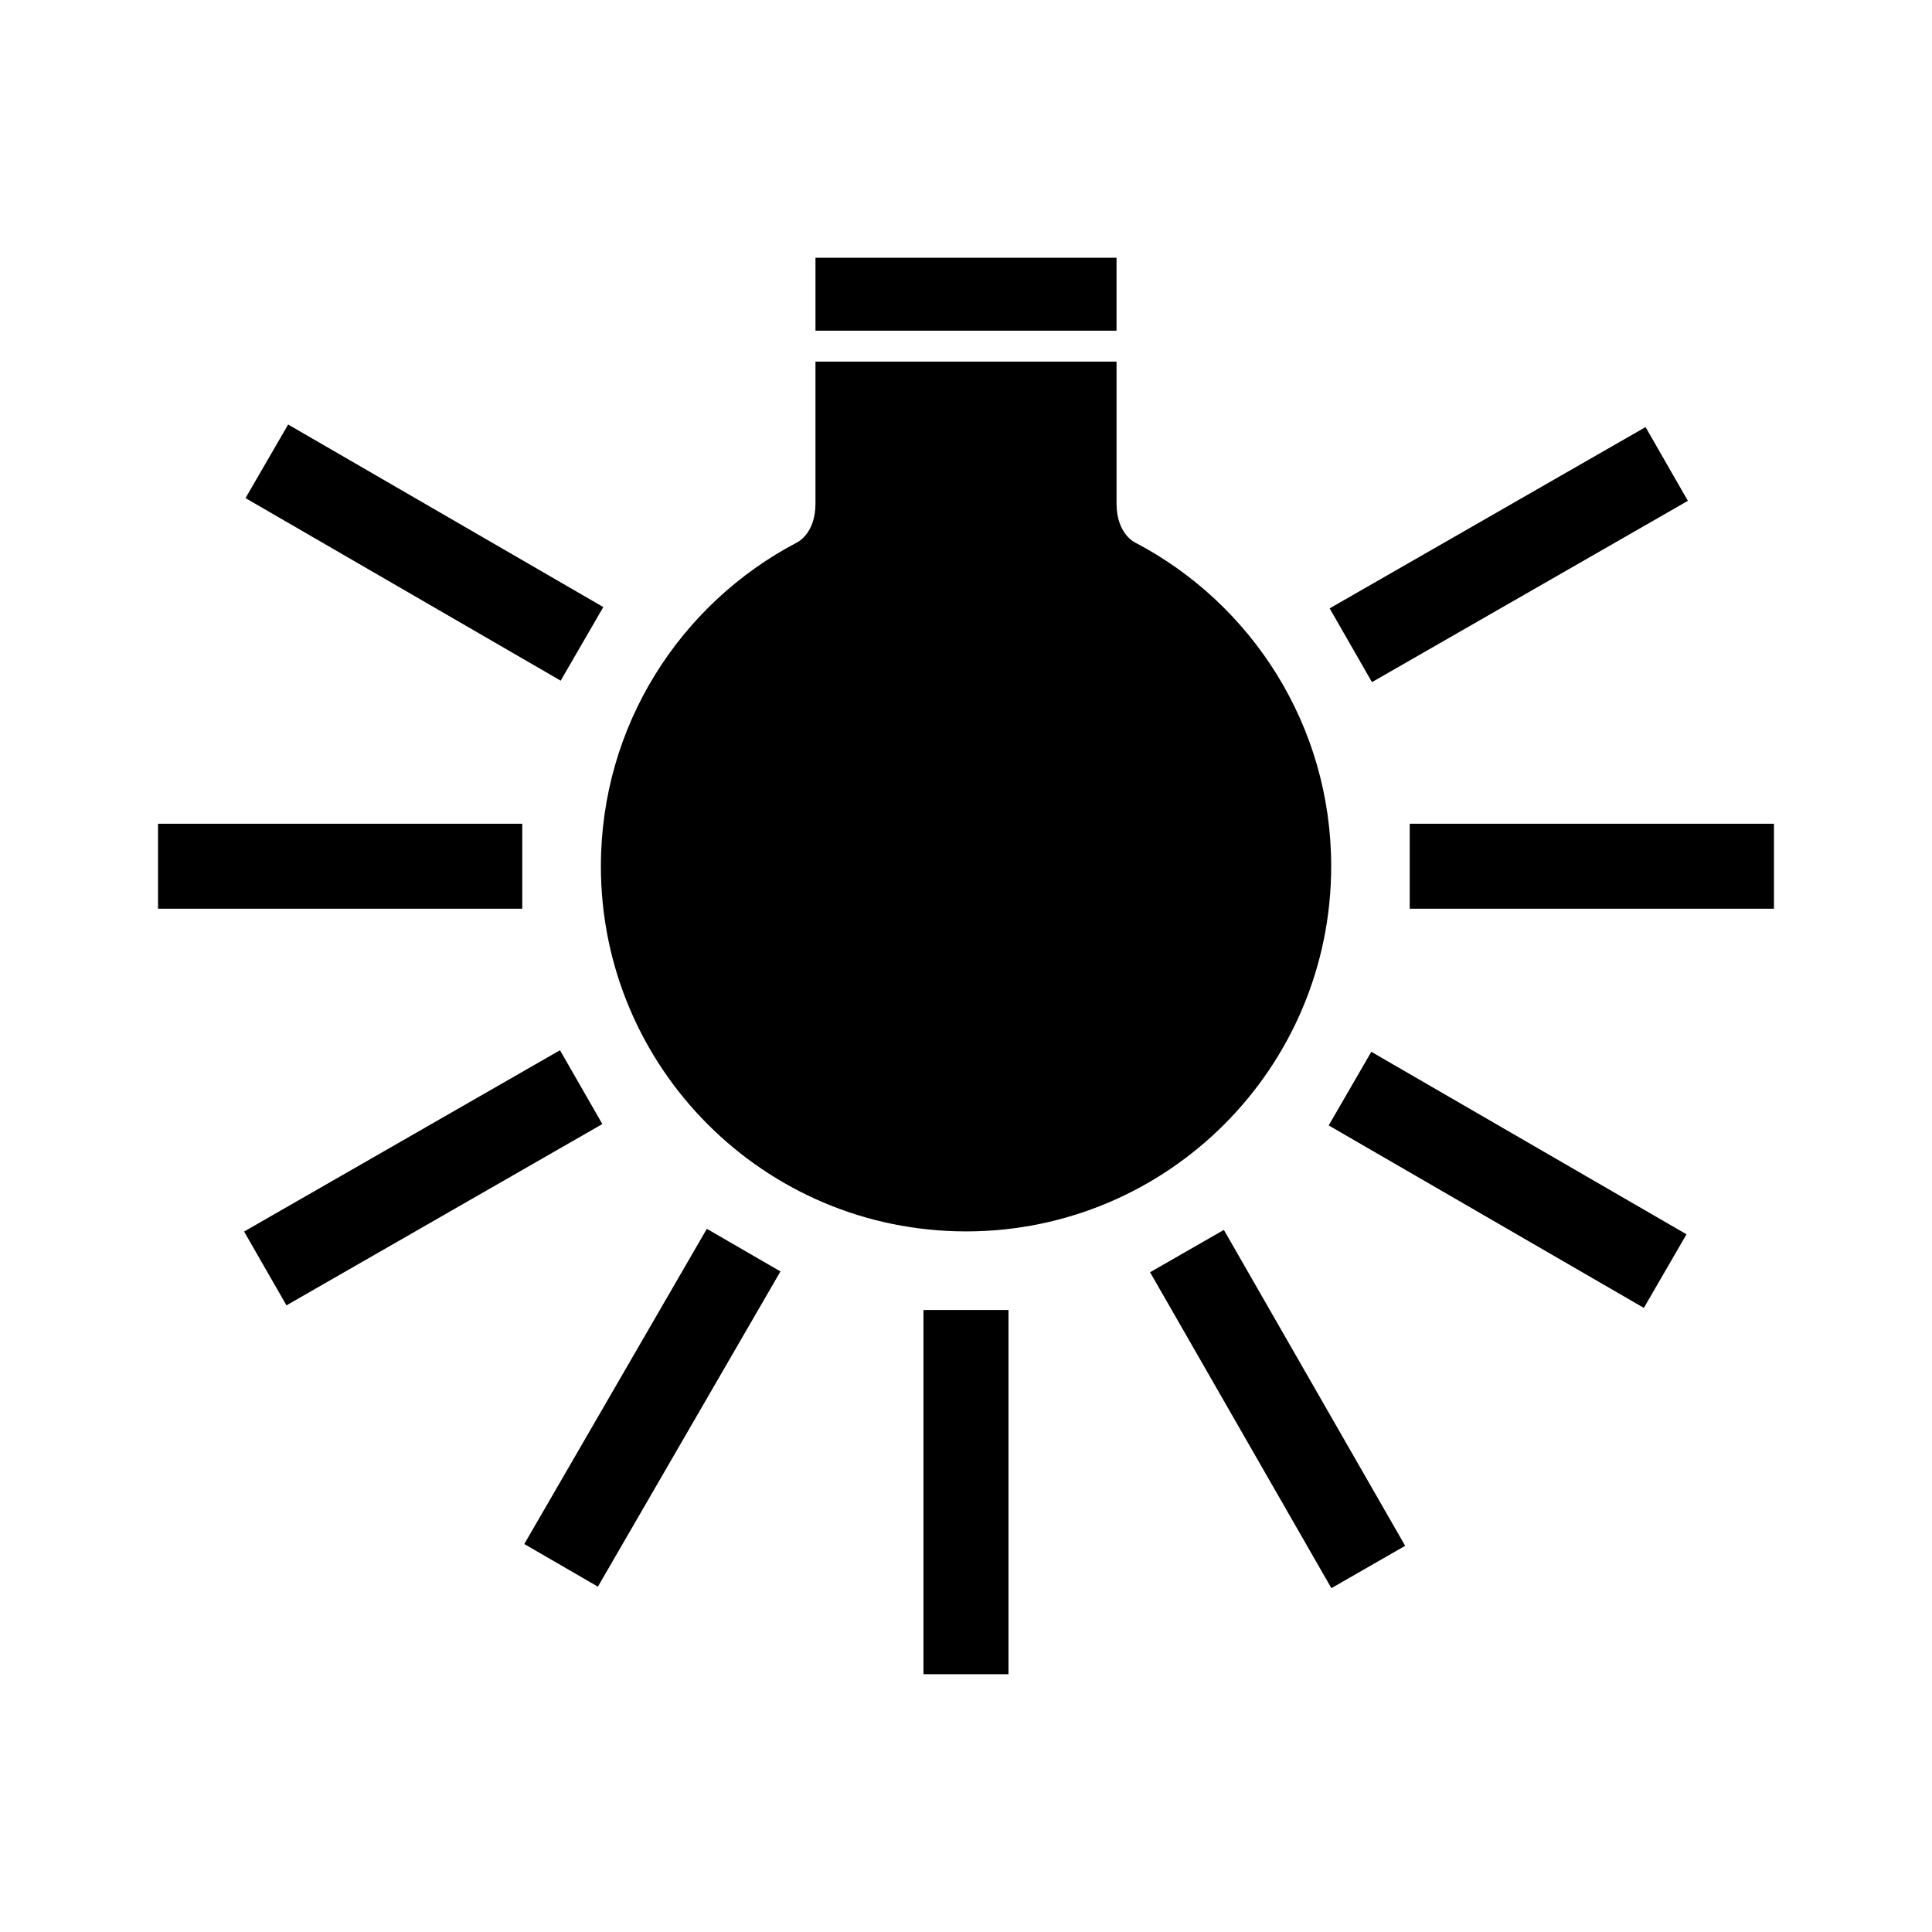
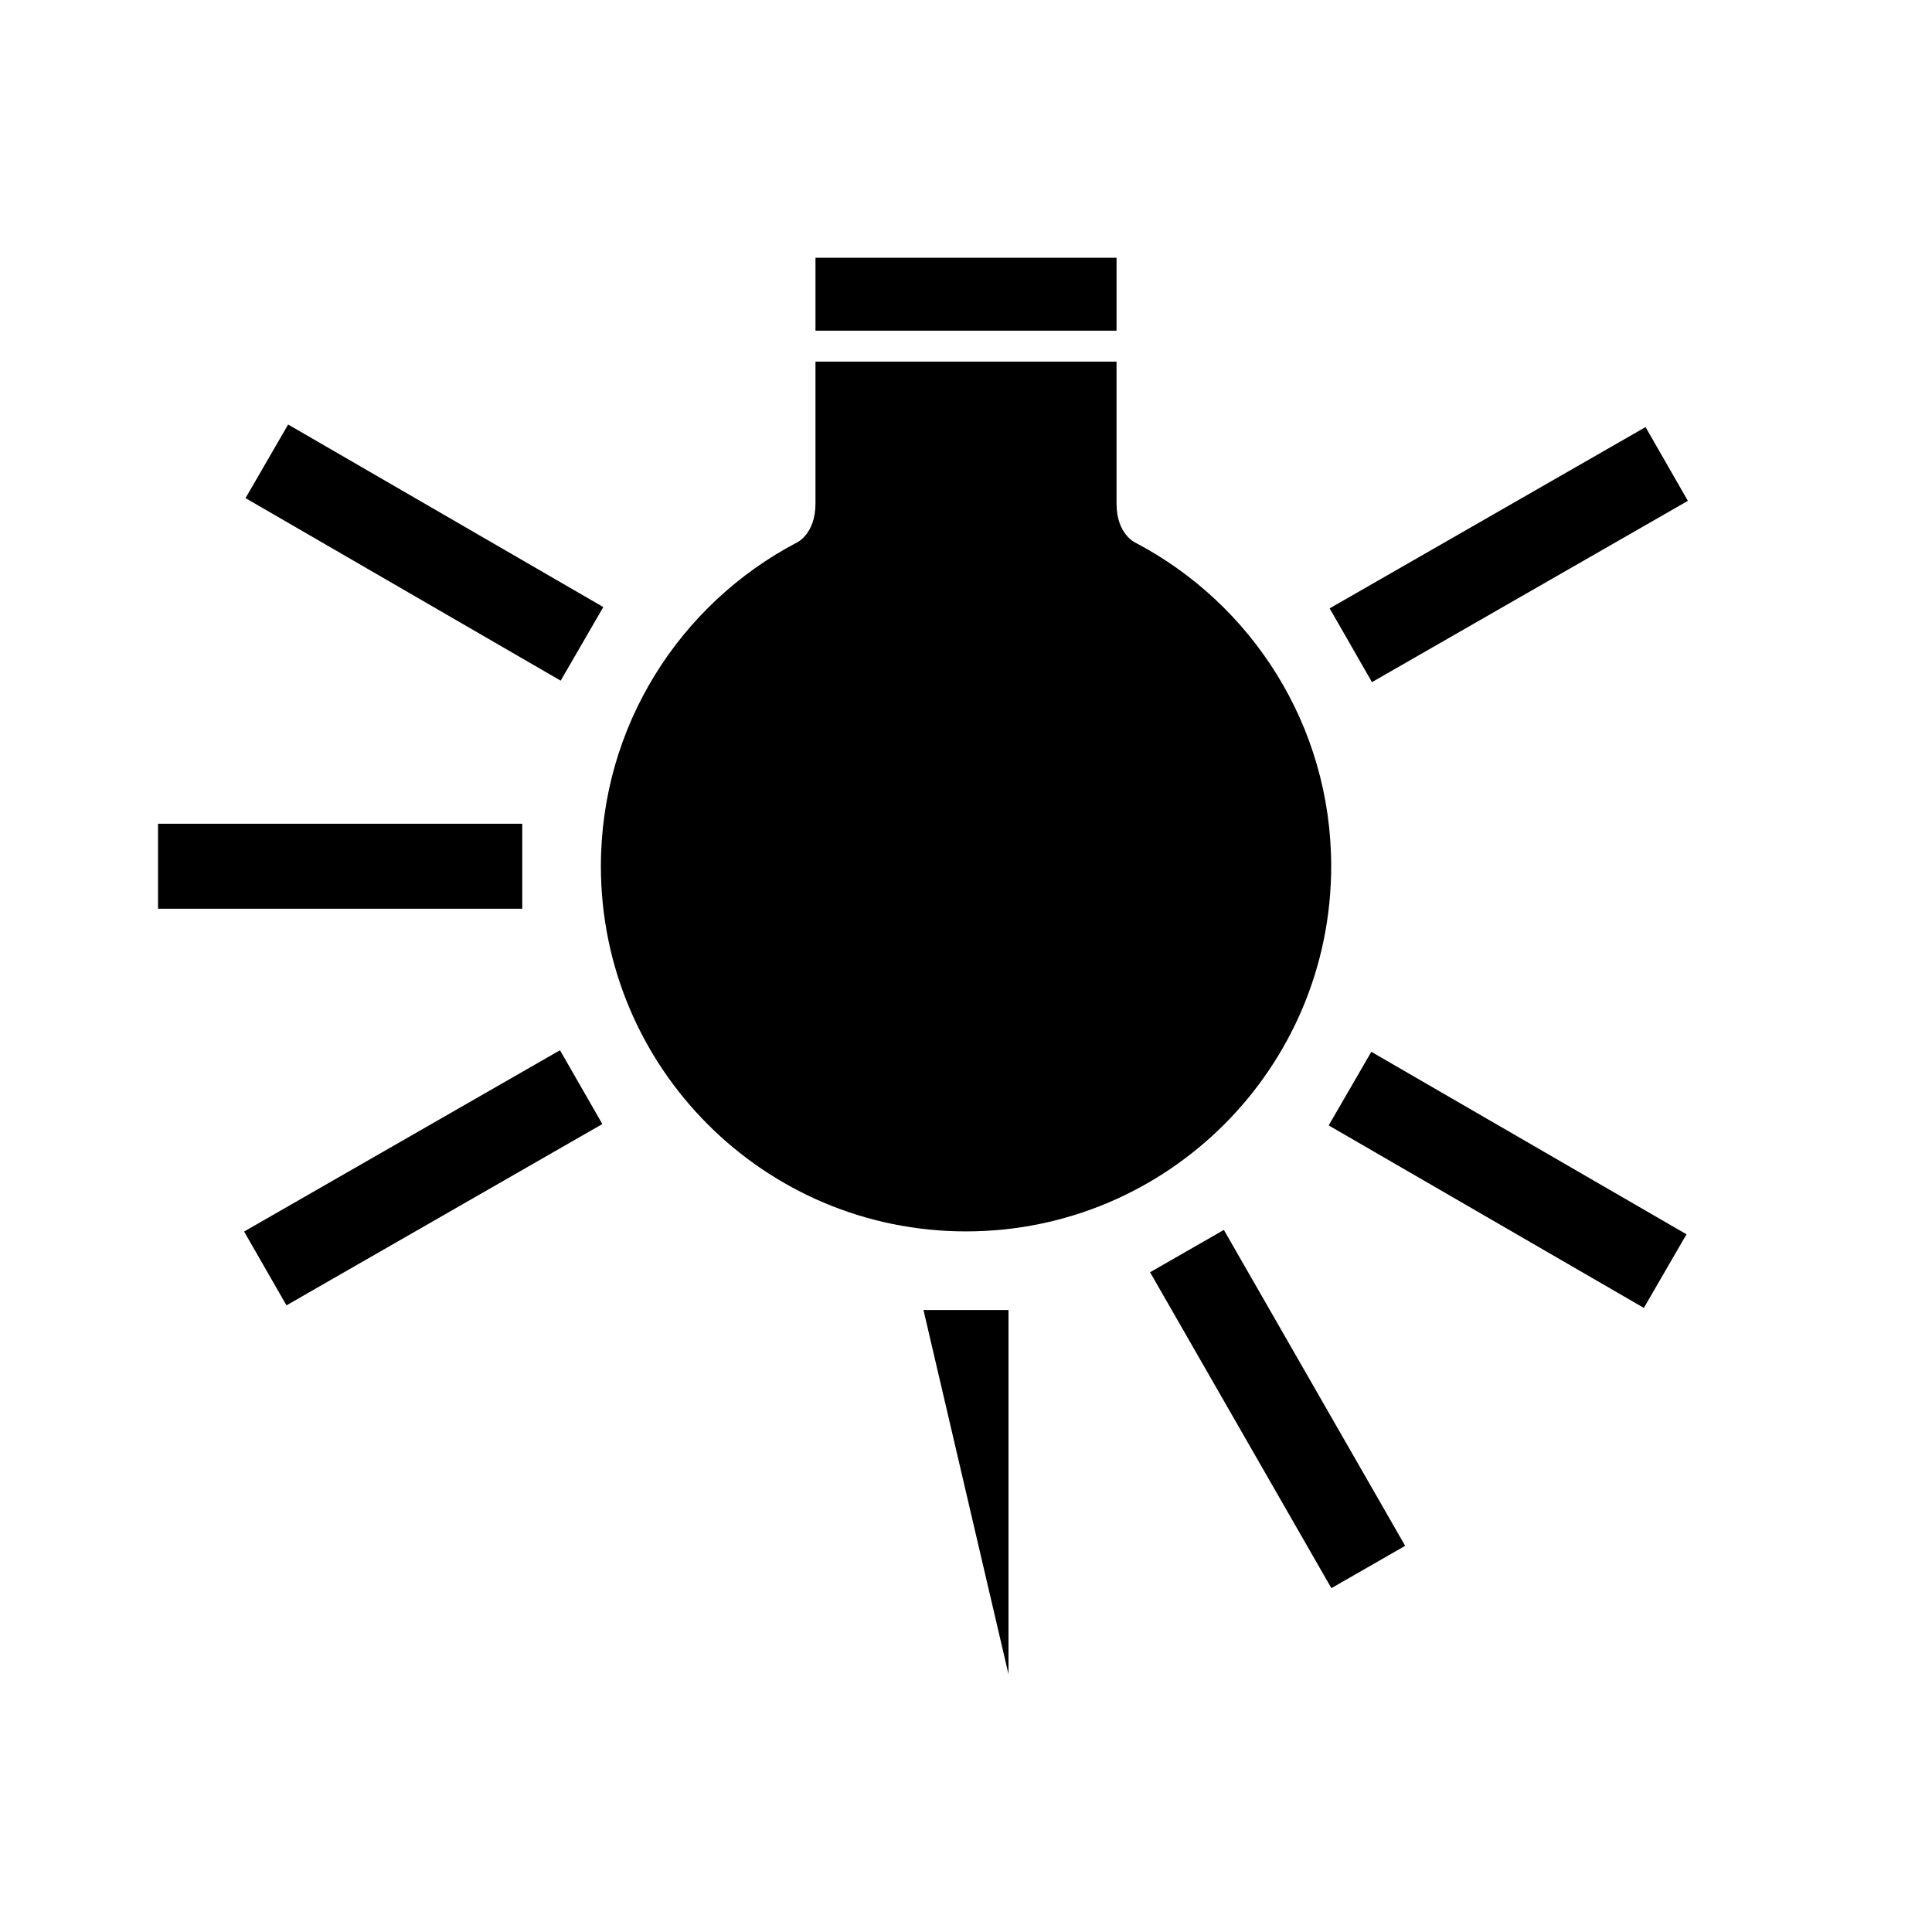
<svg xmlns="http://www.w3.org/2000/svg" fill="#000000" width="800px" height="800px" version="1.1" viewBox="144 144 512 512">
  <g>
-     <path d="m388.73 491.16h22.531v96.52h-22.531z" />
-     <path d="m517.59 362.3h96.523v22.52h-96.523z" />
+     <path d="m388.73 491.16h22.531v96.52z" />
    <path d="m185.88 362.3h96.523v22.52h-96.523z" />
-     <path d="m302.45 564.48-19.508-11.297 48.379-83.535 19.508 11.297z" />
    <path d="m579.64 490.61-83.523-48.363 11.297-19.508 83.523 48.363z" />
    <path d="m220.36 256.5 83.523 48.379-11.297 19.504-83.523-48.379z" />
    <path d="m580.09 257.18 11.215 19.547-83.719 48.043-11.215-19.547z" />
    <path d="m208.69 470.37 83.711-48.047 11.227 19.562-83.711 48.047z" />
    <path d="m496.83 564.88-48.051-83.719 19.555-11.223 48.051 83.719z" />
    <path d="m303.24 373.56c0 53.434 43.324 96.773 96.762 96.773 53.445 0 96.777-43.336 96.777-96.773 0-37.262-21.074-69.605-51.949-85.777h0.004s-4.941-2.207-4.941-10.348v-37.605h-79.785v37.605c0 8.137-4.941 10.348-4.941 10.348h0.004c-30.867 16.172-51.93 48.512-51.93 85.777z" />
    <path d="m360.11 212.31h79.785v19.324h-79.785z" />
  </g>
</svg>